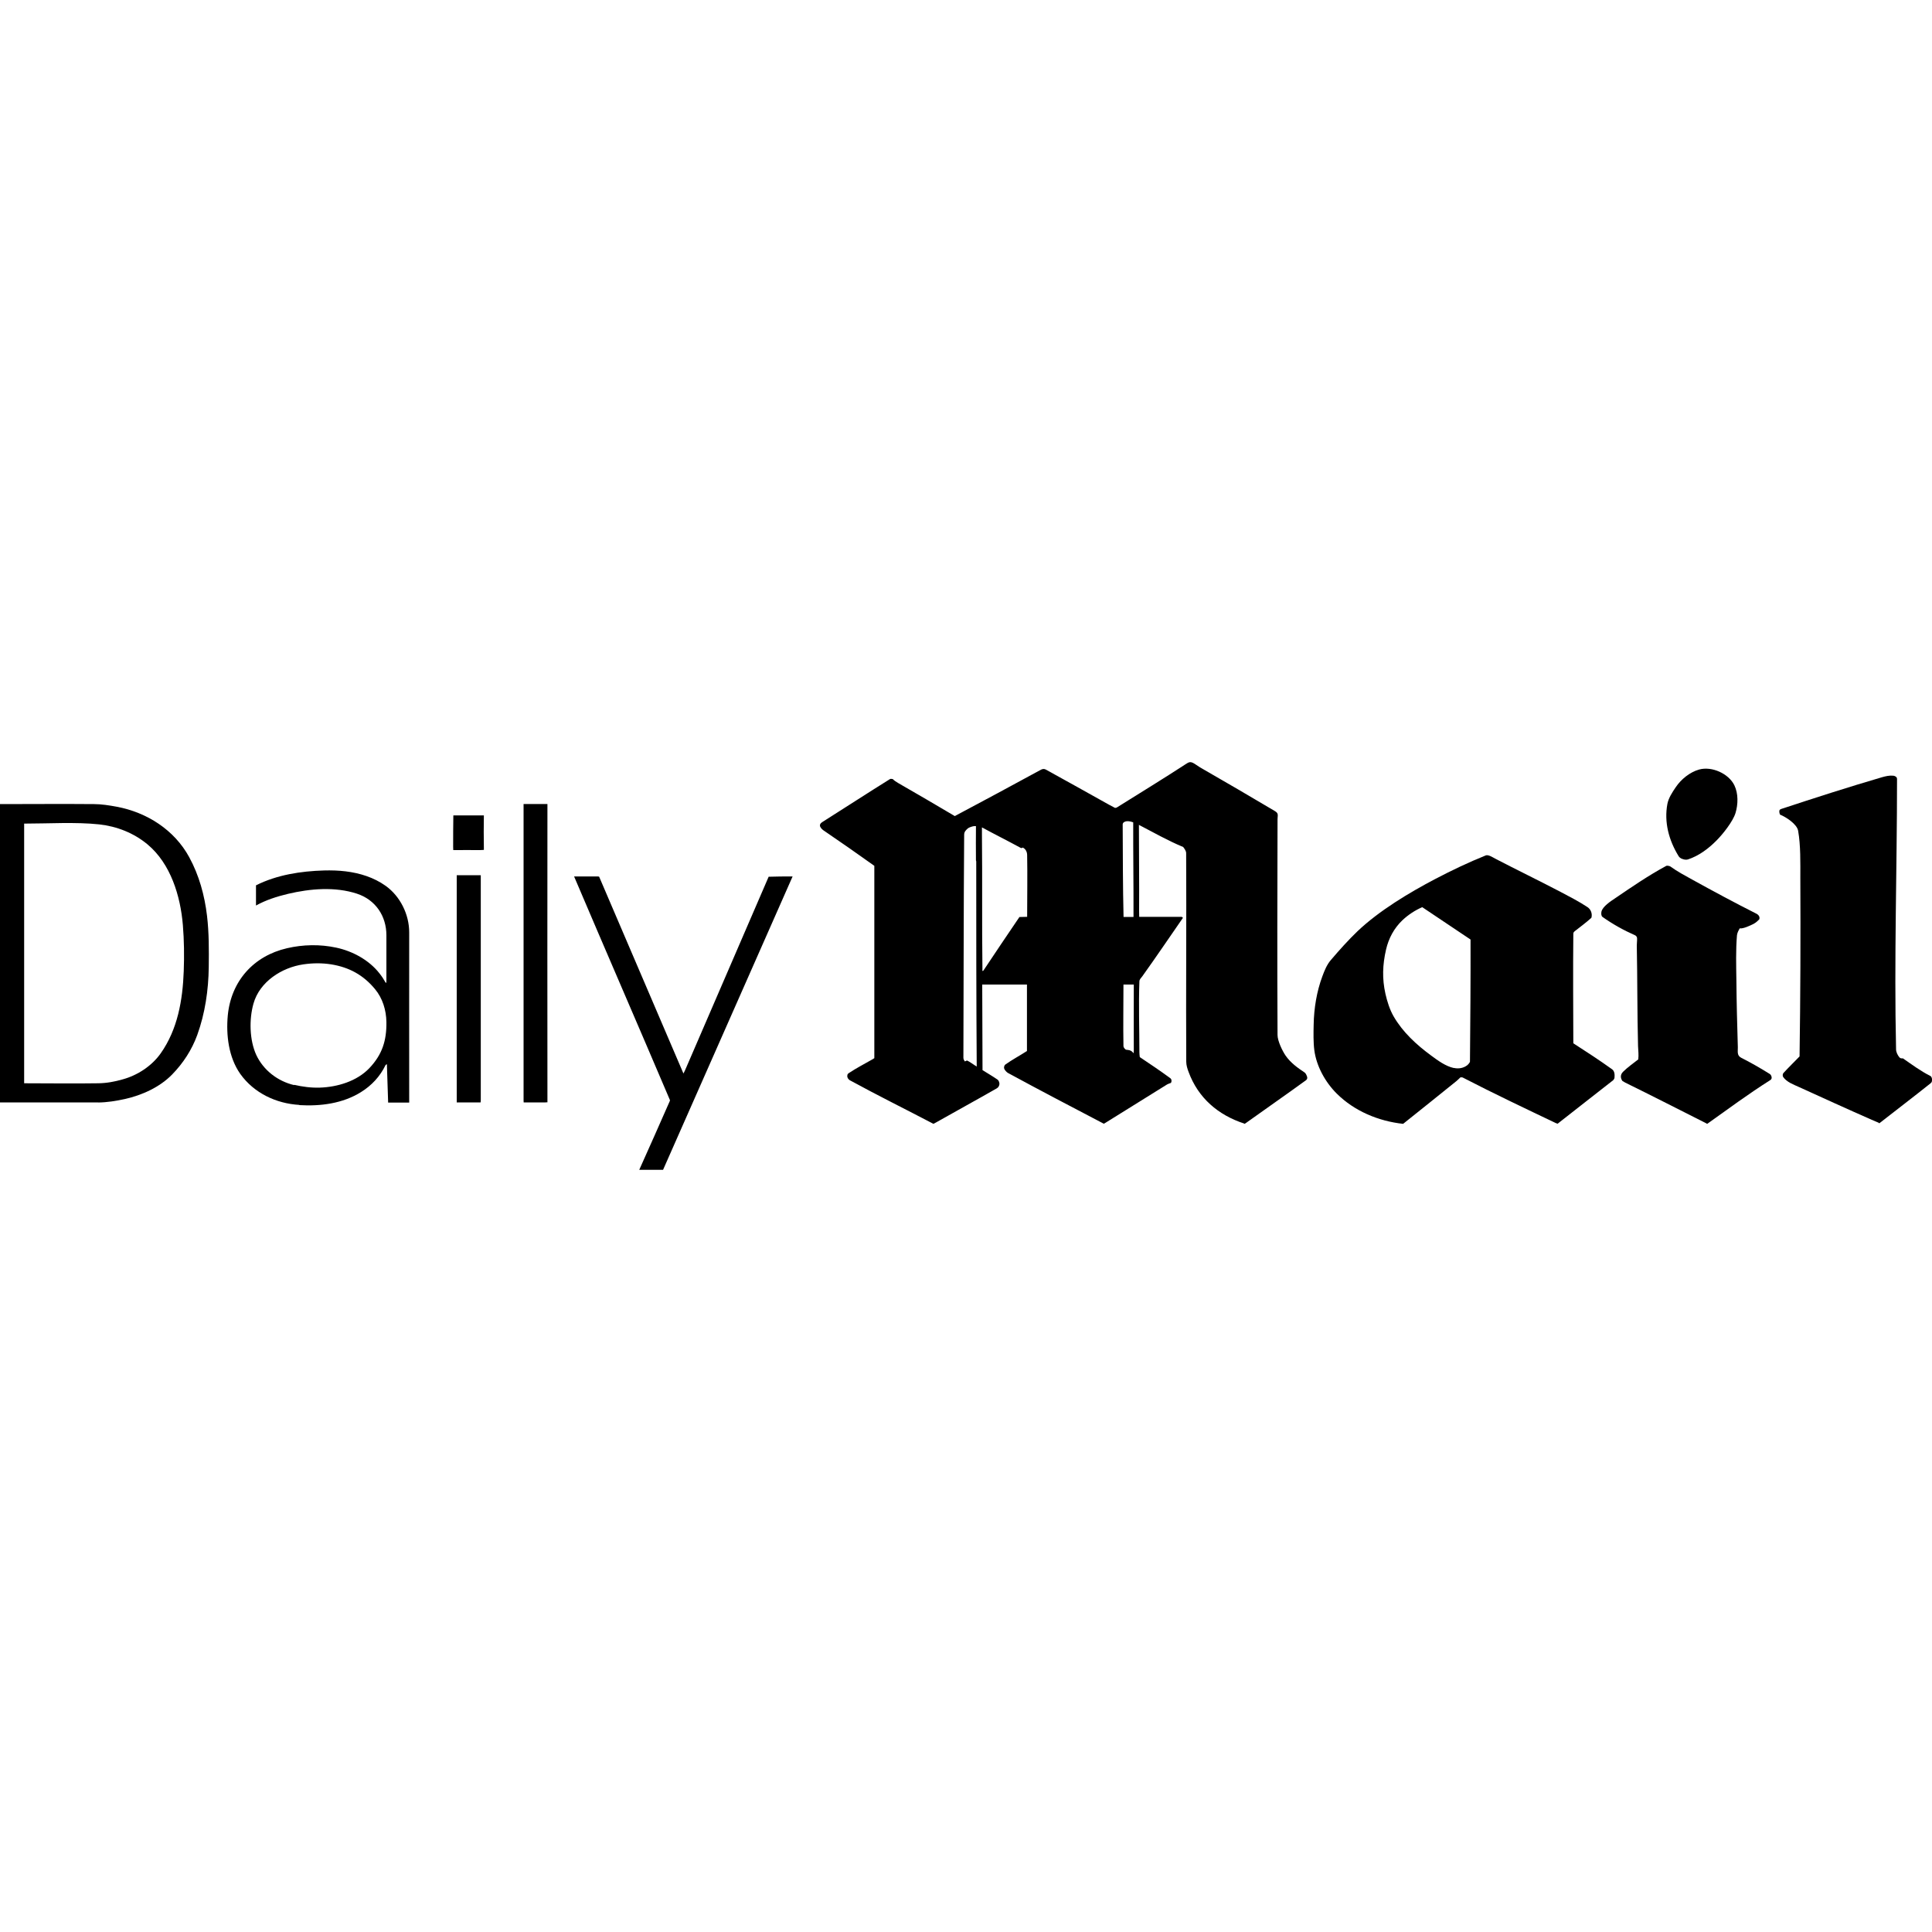
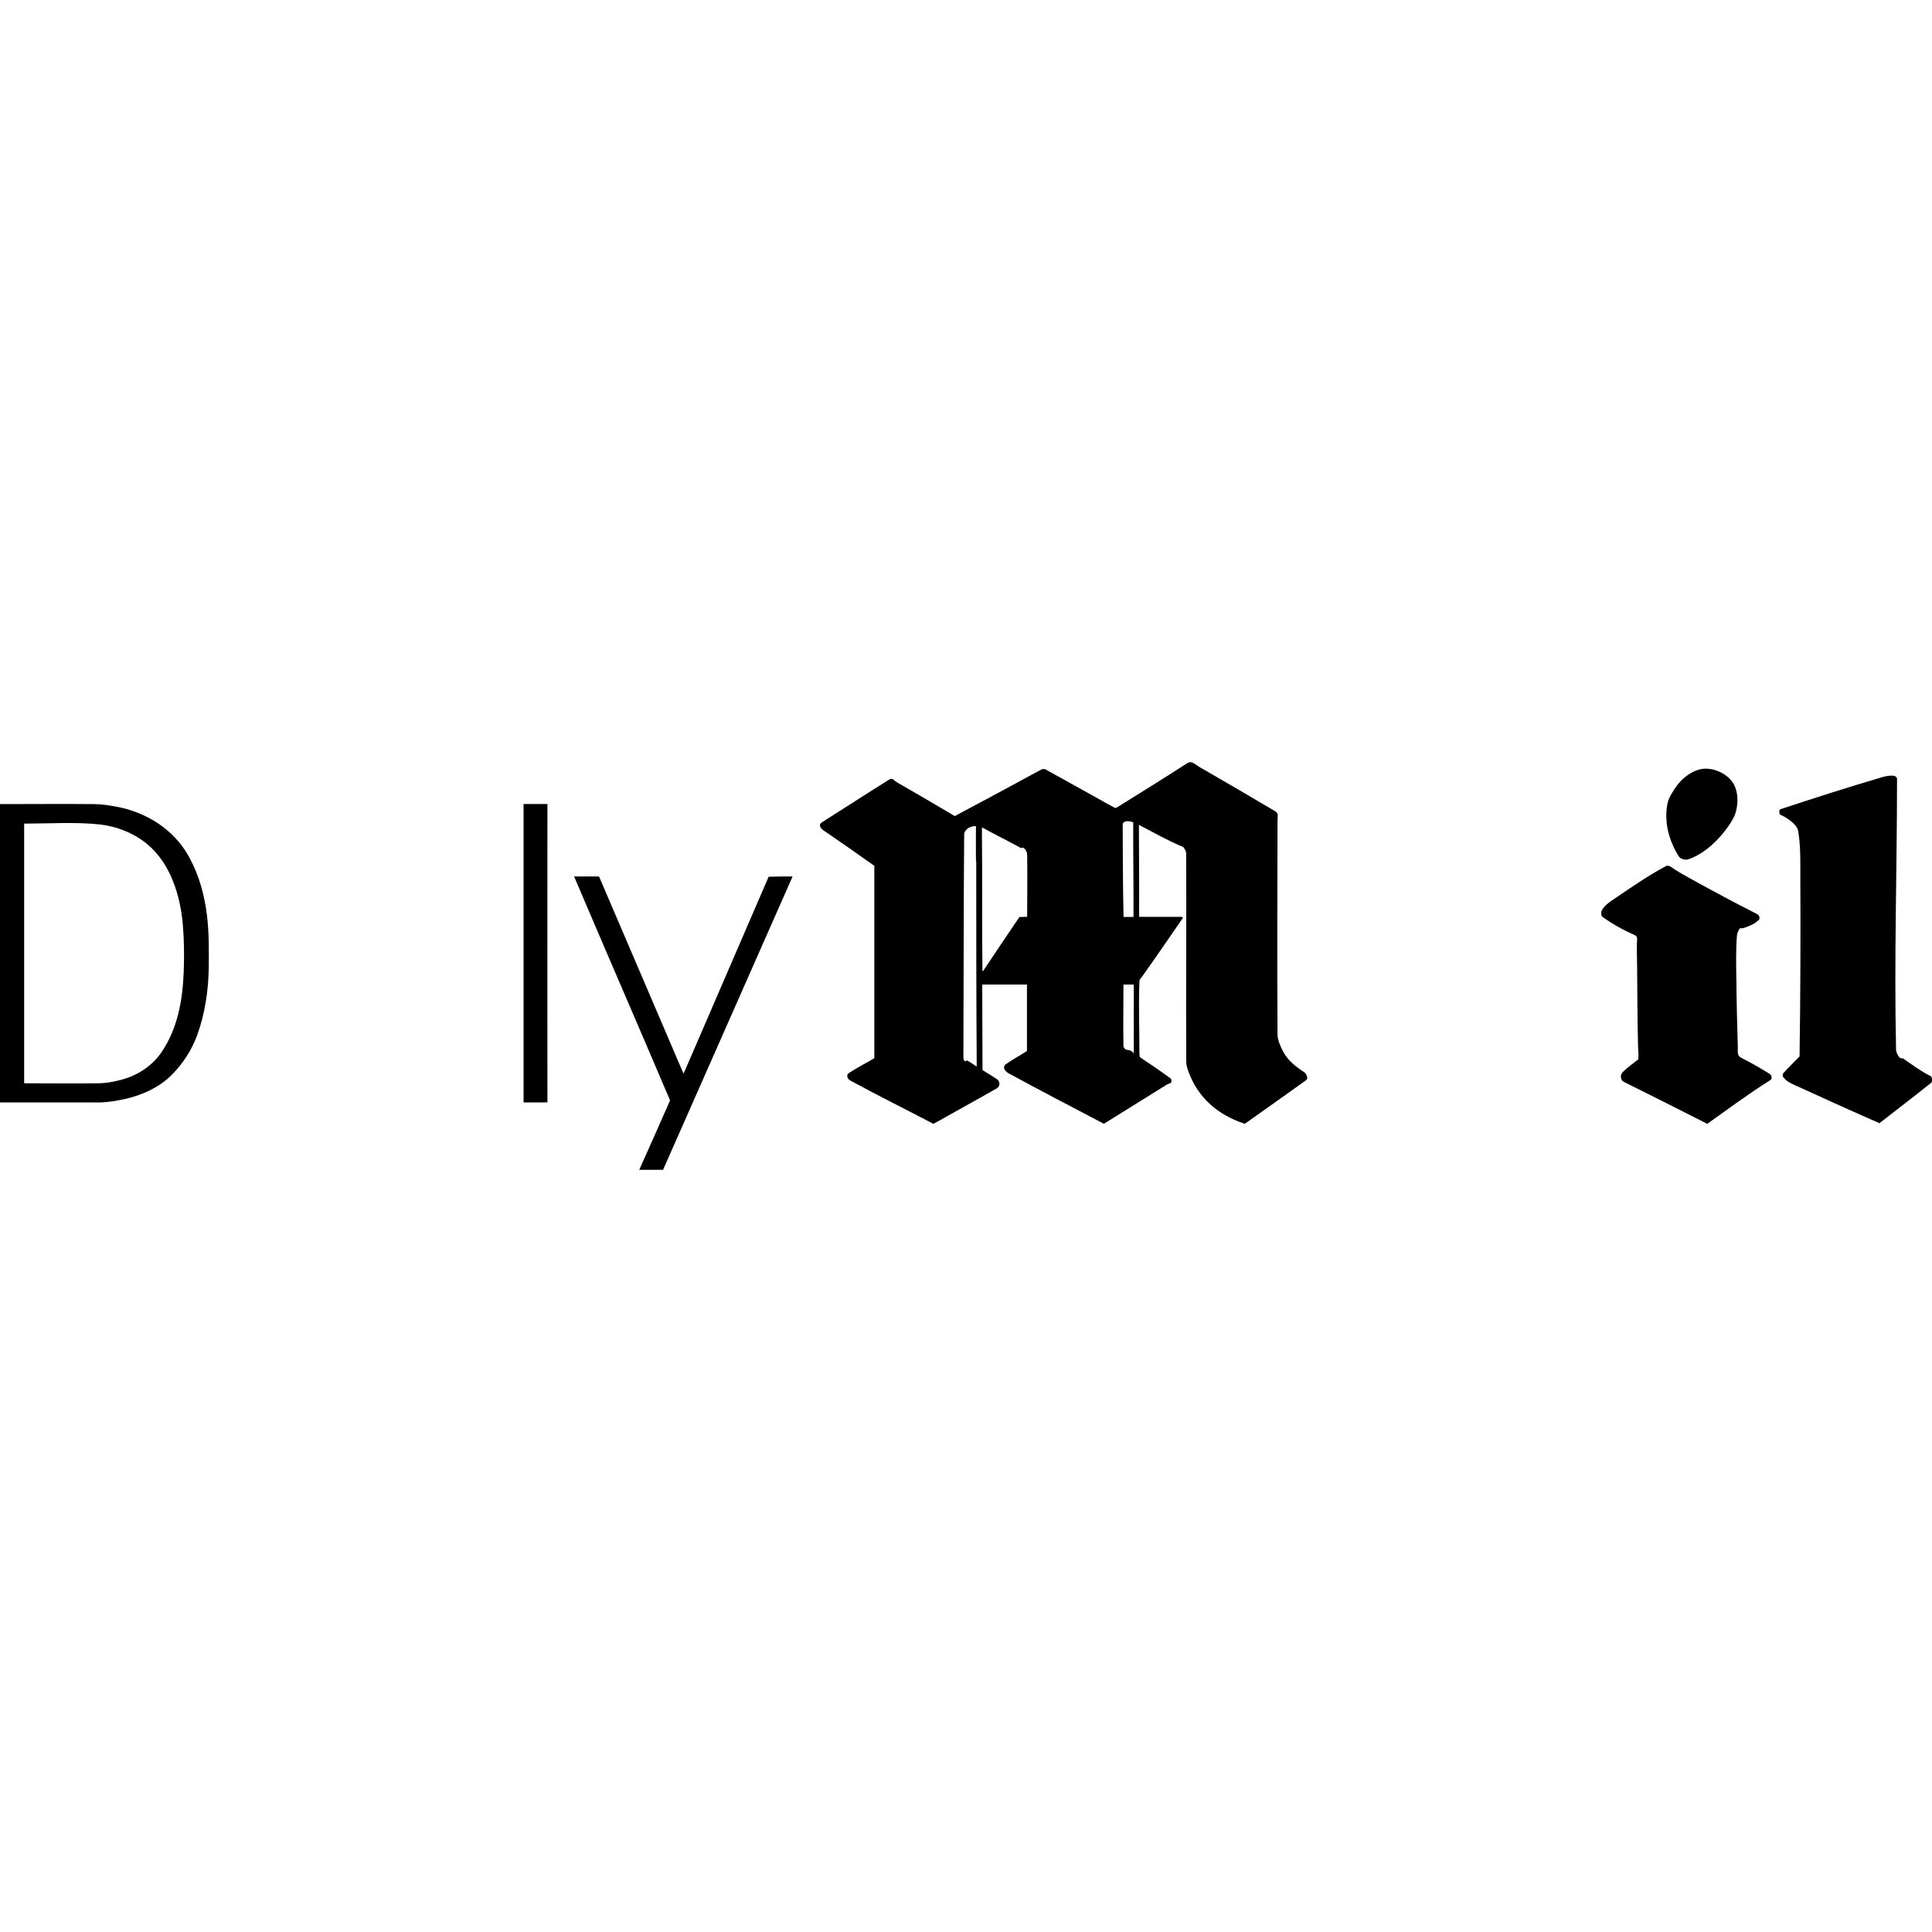
<svg xmlns="http://www.w3.org/2000/svg" id="Layer_1" viewBox="0 0 200 200">
  <path d="m66.17,121.11c1.06-2.35,2.1-4.71,3.14-7.07.05-.11.06-.11.02-.21-3.28-7.71-6.62-15.39-9.9-23.1.79,0,1.59,0,2.38,0,.06,0,.14,0,.21.02l8.73,20.38c.1-.2.2-.39.28-.6,2.85-6.59,5.69-13.18,8.54-19.77.82-.03,1.65-.03,2.48-.03l-13.41,30.37h-2.48Z" />
-   <path d="m46.92,87.99c0-.11-.01-.21-.01-.32,0-1.09,0-2.18.02-3.26h3.16c-.02,1.13-.02,2.25,0,3.37,0,0,0,.18,0,.2-.12.01-.24.02-.36.02-.93-.01-1.86,0-2.78,0" />
  <path d="m128.8,116.31c-2.7-.88-4.77-2.65-5.76-5.35-.13-.34-.24-.7-.24-1.06-.04-7.19.03-14.39-.01-21.58,0-.23-.17-.46-.31-.64-1.55-.64-3.08-1.51-4.58-2.29,0,2.96.04,5.93.02,8.88,0,.21,0,.43.01.64h4.36c.07-.01.11.06.17.1-1.4,2.02-2.78,4.06-4.21,6.06-.14.19-.3.31-.3.53-.09,2.4,0,4.92,0,7.33,0,.18.02.33.04.5,1.06.71,2.12,1.42,3.14,2.17.17.12.18.33.09.5-.13.05-.28.09-.4.16-2.13,1.32-4.25,2.65-6.38,3.97-.06.03-.11.07-.17.1-3.32-1.74-6.64-3.47-9.93-5.26-.14-.08-.32-.28-.38-.43-.06-.13,0-.35.1-.43.71-.51,1.51-.93,2.25-1.41v-6.88h-4.63s.03,8.86.03,8.86c.53.33,1.06.64,1.57.99.11.08.2.33.18.47-.03.19-.11.33-.28.43-2.08,1.19-4.19,2.34-6.27,3.52-.09.05-.19.1-.28.15-2.88-1.51-5.8-2.95-8.65-4.51-.14-.08-.28-.26-.27-.44.01-.16.03-.22.17-.31.78-.52,1.62-.95,2.44-1.42.06-.04.13-.08.19-.12,0-6.58,0-13.16,0-19.74,0-.06,0-.12,0-.17-1.76-1.26-3.5-2.47-5.29-3.69-.14-.1-.35-.32-.34-.5,0-.16.12-.25.23-.33,2.34-1.48,4.66-2.99,7.02-4.46.06-.04.21-.02.29,0,.14.15.38.31.56.41,1.96,1.12,3.91,2.27,5.86,3.42,2.98-1.59,5.96-3.18,8.92-4.8.19-.1.36-.1.53,0,2.16,1.19,4.33,2.4,6.49,3.61.21.12.42.23.64.34.09,0,.13,0,.21-.05,2.38-1.49,4.77-2.95,7.12-4.48.29-.19.44-.27.74-.13.2.09.53.35.74.47,2.6,1.49,5.18,3,7.76,4.53.4.24.26.45.26.84-.02,7.44-.04,14.88,0,22.33,0,.61.49,1.63.83,2.13.52.75,1.23,1.26,1.98,1.76.12.08.22.33.26.47.03.15-.03.25-.13.33-2.05,1.49-4.13,2.93-6.18,4.4-.05.04-.11.07-.16.11-.02,0-.03-.01-.05-.02m-27.85-6.02c.05.04.11.07.16.11-.05-7.08-.05-14.16-.05-21.24,0-.04-.03-.07-.03-.11-.02-1.18,0-2.36,0-3.54h-.18c-.13,0-.53.13-.64.22-.22.19-.4.36-.4.67-.06,7.69-.05,15.38-.08,23.07,0,.18.06.25.15.4.05-.03.22-.1.22-.1.3.14.57.35.85.53m.74-9.86c0,.09.07.08.12.01,1.23-1.85,2.47-3.69,3.72-5.53.27,0,.53-.01.8-.02,0-2.12.04-4.25,0-6.38,0-.32-.14-.64-.45-.79-.12.04-.11.09-.24.02-1.32-.72-2.67-1.39-3.99-2.11,0,.25,0,.51,0,.76.05,4.61-.01,9.22.05,13.82,0,.18,0,.03,0,.21m14.6-5.52h1.04c.01-3.25-.04-6.52-.03-9.79-.21-.08-.5-.15-.72-.11-.16.03-.37.12-.37.33.02,3.19.01,6.38.09,9.57m.92,13.98s.09.09.13.13c0-.1.01-.2.01-.3-.01-2.27,0-4.54,0-6.81h-1.07c0,2.12-.04,4.26,0,6.39,0,.11.17.34.29.36.25.03.44.03.64.23" />
  <path d="m10.15,114.12c-3.38,0-6.77,0-10.15,0v-30.88c3.24,0,6.48-.03,9.73,0,.77,0,1.58.13,2.34.27,3.12.58,5.98,2.39,7.52,5.23,1.02,1.87,1.59,3.95,1.84,6.06.21,1.77.2,3.54.18,5.32-.03,2.37-.38,4.78-1.19,7.02-.56,1.54-1.46,2.92-2.6,4.09-1.29,1.32-3.11,2.14-4.89,2.54-.91.2-1.84.35-2.76.36m-7.66-1.99c2.55,0,5.1.04,7.66,0,.87-.01,1.72-.17,2.55-.41,1.52-.42,2.99-1.38,3.91-2.68,1.76-2.49,2.28-5.51,2.39-8.51.06-1.6.04-3.19-.09-4.78-.25-3.01-1.26-6.35-3.66-8.35-1.42-1.18-3.17-1.87-5-2.07-2.42-.26-5.3-.08-7.77-.08v26.88Z" />
  <path d="m174.09,88.9c-.13-.07-.24-.14-.32-.27-1.01-1.64-1.52-3.52-1.16-5.42.12-.61.51-1.2.85-1.7.56-.84,1.47-1.58,2.44-1.85,1.31-.36,3.05.42,3.64,1.63.42.87.39,1.97.12,2.87-.27.88-1.31,2.19-1.97,2.85-.83.84-1.83,1.59-2.96,1.96-.2.06-.44.01-.64-.08" />
  <path d="m56.5,114.12c-.76,0-1.53,0-2.29,0,0-.06-.01-.13-.01-.19,0-10.03,0-20.06,0-30.09,0-.2,0-.41,0-.61h2.47c-.01,10.23-.01,20.46,0,30.7v.18c-.05,0-.11,0-.16,0" />
  <path d="m176.64,116.29c-2.8-1.41-5.59-2.84-8.4-4.22-.1-.05-.2-.11-.29-.17-.23-.34-.21-.67.07-.95.47-.47,1.05-.87,1.57-1.28.06-.45,0-.92-.02-1.37-.09-3.47-.06-6.95-.13-10.42,0-.25.04-.49.03-.74,0-.14-.09-.27-.21-.32-1.18-.52-2.31-1.15-3.37-1.9-.15-.11-.14-.39-.11-.54.11-.53.96-1.09,1.4-1.38,1.73-1.18,3.48-2.38,5.32-3.37.08-.04.36.02.42.07.7.51,1.47.92,2.23,1.34,2.21,1.22,4.44,2.42,6.7,3.56.15.08.3.24.29.42,0,.05,0,.1-.02.15-.2.2-.34.33-.59.47-.32.16-1.09.53-1.43.46-.13.22-.26.46-.29.72-.13,1.55-.08,3.12-.06,4.68.02,2.3.08,4.61.15,6.91.01.42-.12.85.35,1.09,1.01.51,2,1.08,2.96,1.68.15.1.26.39.14.55-.03.04-.08.07-.12.1-2.23,1.41-4.35,2.98-6.5,4.51-.03-.02-.06-.03-.1-.05" />
-   <path d="m30.99,114.38c-2.41-.14-4.7-1.23-6.11-3.2-1.21-1.71-1.49-4.02-1.3-6.06.34-3.55,2.66-6.16,6.13-6.96,1.67-.39,3.43-.42,5.1-.06,1.69.36,3.39,1.28,4.47,2.66.24.3.45.62.64.96.05.09.07,0,.08-.11,0-.04,0-.07,0-.11,0-1.56,0-3.12,0-4.68,0-2-1.13-3.68-3.06-4.31-2.27-.74-4.83-.52-7.12.02-1.14.27-2.3.64-3.32,1.21v-2.09c2.16-1.09,4.65-1.47,7.04-1.54.75-.02,1.49,0,2.23.09,1.48.18,2.93.63,4.15,1.5,1.51,1.08,2.44,2.96,2.44,4.82,0,5.87-.01,11.74,0,17.62h-2.18s-.13-4.01-.13-4.01c.05.04-.11.07-.14.13-.57,1.18-1.44,2.11-2.55,2.8-1.9,1.18-4.18,1.47-6.38,1.34m-.53-2.1c.86.2,1.77.32,2.66.29,1.82-.06,3.83-.66,5.12-2.01,1.34-1.41,1.8-2.87,1.77-4.79-.02-1.22-.39-2.45-1.18-3.4-1.2-1.45-2.67-2.26-4.54-2.56-.96-.15-1.91-.14-2.87,0-2.23.32-4.53,1.79-5.17,4.06-.46,1.62-.42,3.77.29,5.32.74,1.58,2.22,2.72,3.92,3.12" />
-   <path d="m47.28,114.12c0-7.84,0-15.68,0-23.52h2.49c0,7.74,0,15.48,0,23.23,0,.1,0,.19-.02.29h-2.48Z" />
-   <path d="m161.12,116.29c-3.23-1.54-6.5-3.09-9.67-4.73-.09-.05-.17-.04-.27-.03-.14.13-.27.27-.42.39-1.84,1.47-3.66,2.96-5.51,4.42-2.56-.28-5.05-1.32-6.88-3.14-1.18-1.18-2.09-2.82-2.31-4.47-.11-.82-.09-1.82-.07-2.66.03-1.68.31-3.42.9-5,.22-.6.47-1.22.89-1.7.87-1.02,1.78-2.04,2.75-2.97,2.23-2.12,5.34-3.99,8.07-5.42,1.7-.89,3.44-1.72,5.21-2.43.26-.1.74.21.96.33,2.25,1.17,4.55,2.28,6.8,3.46.93.49,1.88.98,2.76,1.56.36.23.53.71.41,1.11-.55.5-1.12.91-1.7,1.37-.15.12-.17.17-.17.33-.04,3.76-.01,7.53,0,11.29,1.35.87,2.7,1.75,4.01,2.69.28.2.28.6.25.9,0,.04-.1.21-.13.23-1.92,1.51-3.85,3-5.76,4.51-.04-.02-.07-.03-.11-.05m-10.63-5.73c.48.11.98.03,1.38-.27.08-.06.29-.29.29-.39.04-4.21.07-8.42.06-12.63l-5-3.35c-.74.32-1.44.78-2.03,1.33-.88.83-1.45,1.89-1.72,3.07-.36,1.57-.41,3-.06,4.57.18.79.44,1.63.85,2.34.95,1.64,2.36,2.93,3.88,4.05.69.51,1.49,1.1,2.34,1.29" />
  <path d="m194.5,116.24c-.25-.11-.5-.21-.74-.32-2.53-1.11-5.04-2.26-7.55-3.4-.57-.26-1.24-.5-1.61-1.02-.08-.11-.07-.33.02-.42.54-.59,1.12-1.15,1.67-1.72.09-6.16.11-12.32.08-18.48,0-1.55.04-3.37-.23-4.89-.13-.69-1.27-1.42-1.87-1.66-.06-.12-.11-.34-.05-.47.03-.06.13-.1.18-.12,3.46-1.14,6.93-2.26,10.42-3.28.39-.11.77-.2,1.17-.16.14.01.35.11.38.26,0,.04.01.07.01.11,0,9.32-.31,18.64-.1,27.96,0,.28.17.63.36.84.09.1.23.1.35.09.92.64,1.84,1.32,2.85,1.83.13.07.18.3.16.44-.01.18-.04.22-.17.33-1.74,1.39-3.52,2.74-5.28,4.12-.02,0-.03-.01-.05-.02" />
</svg>